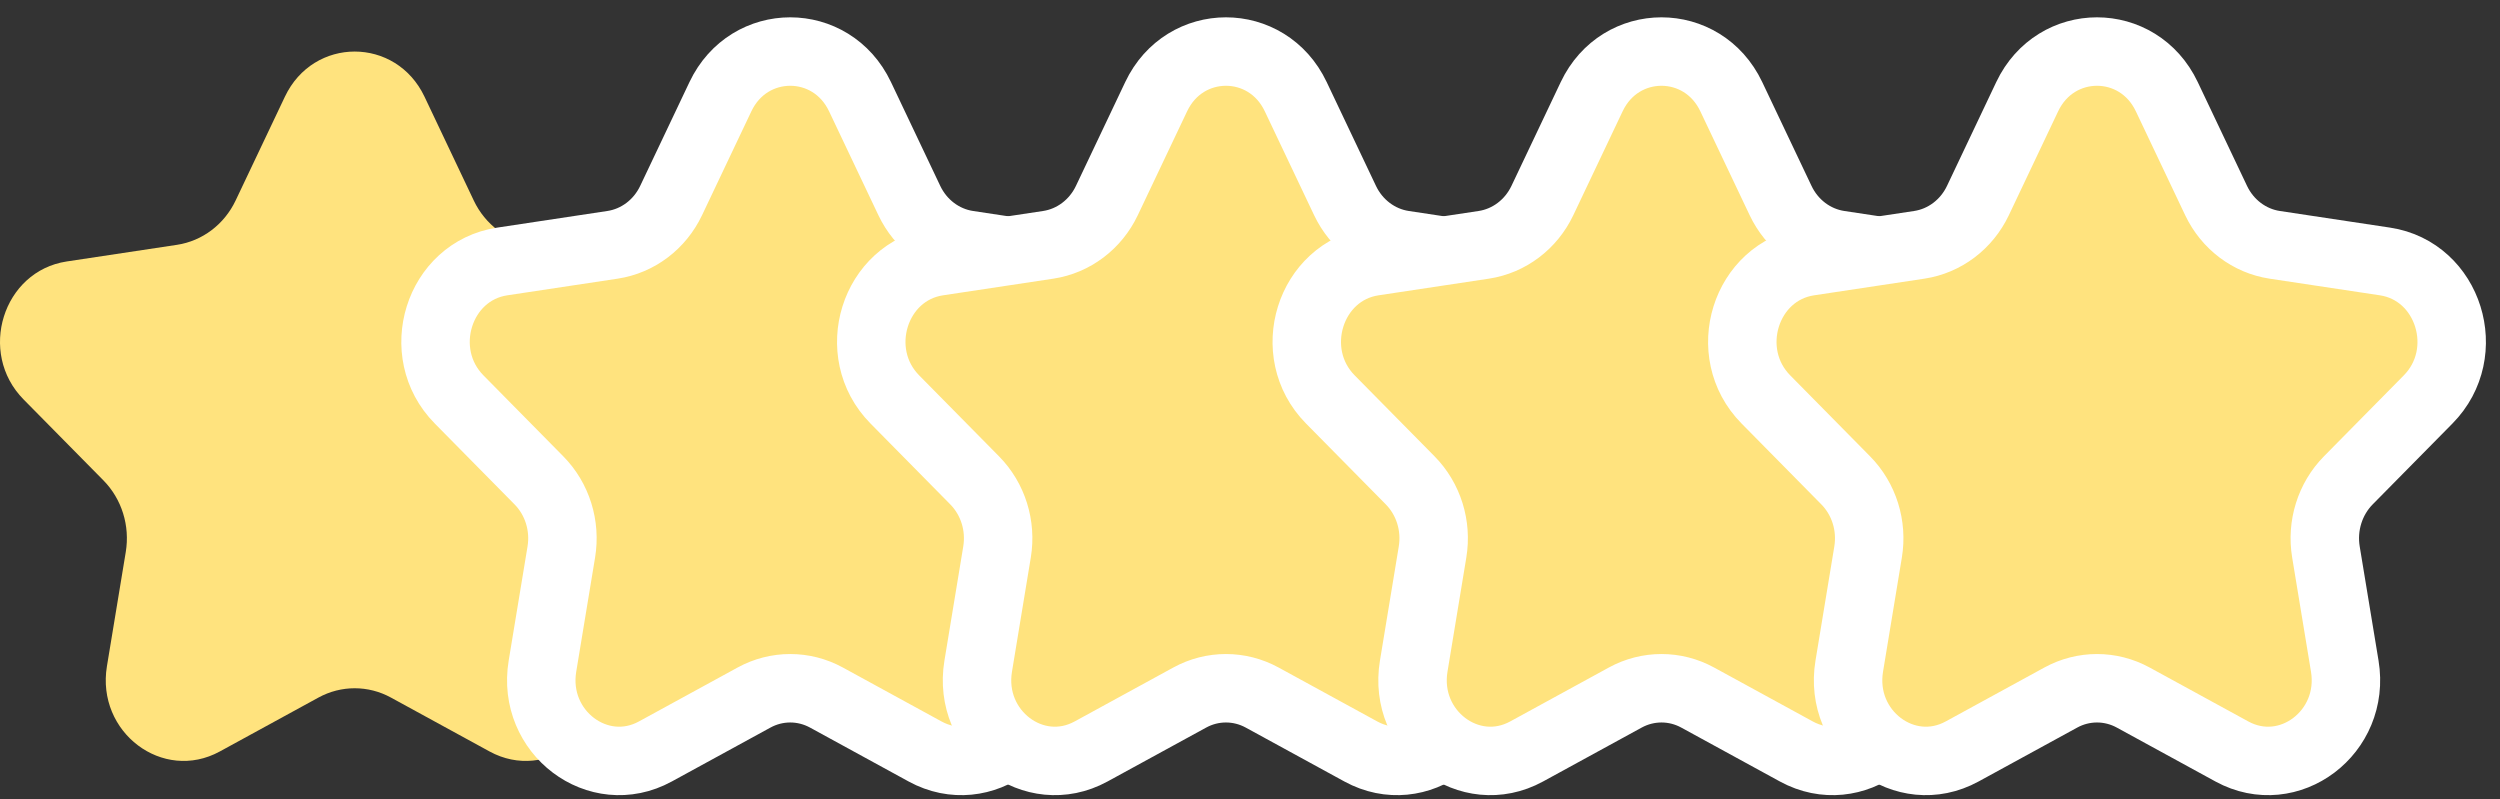
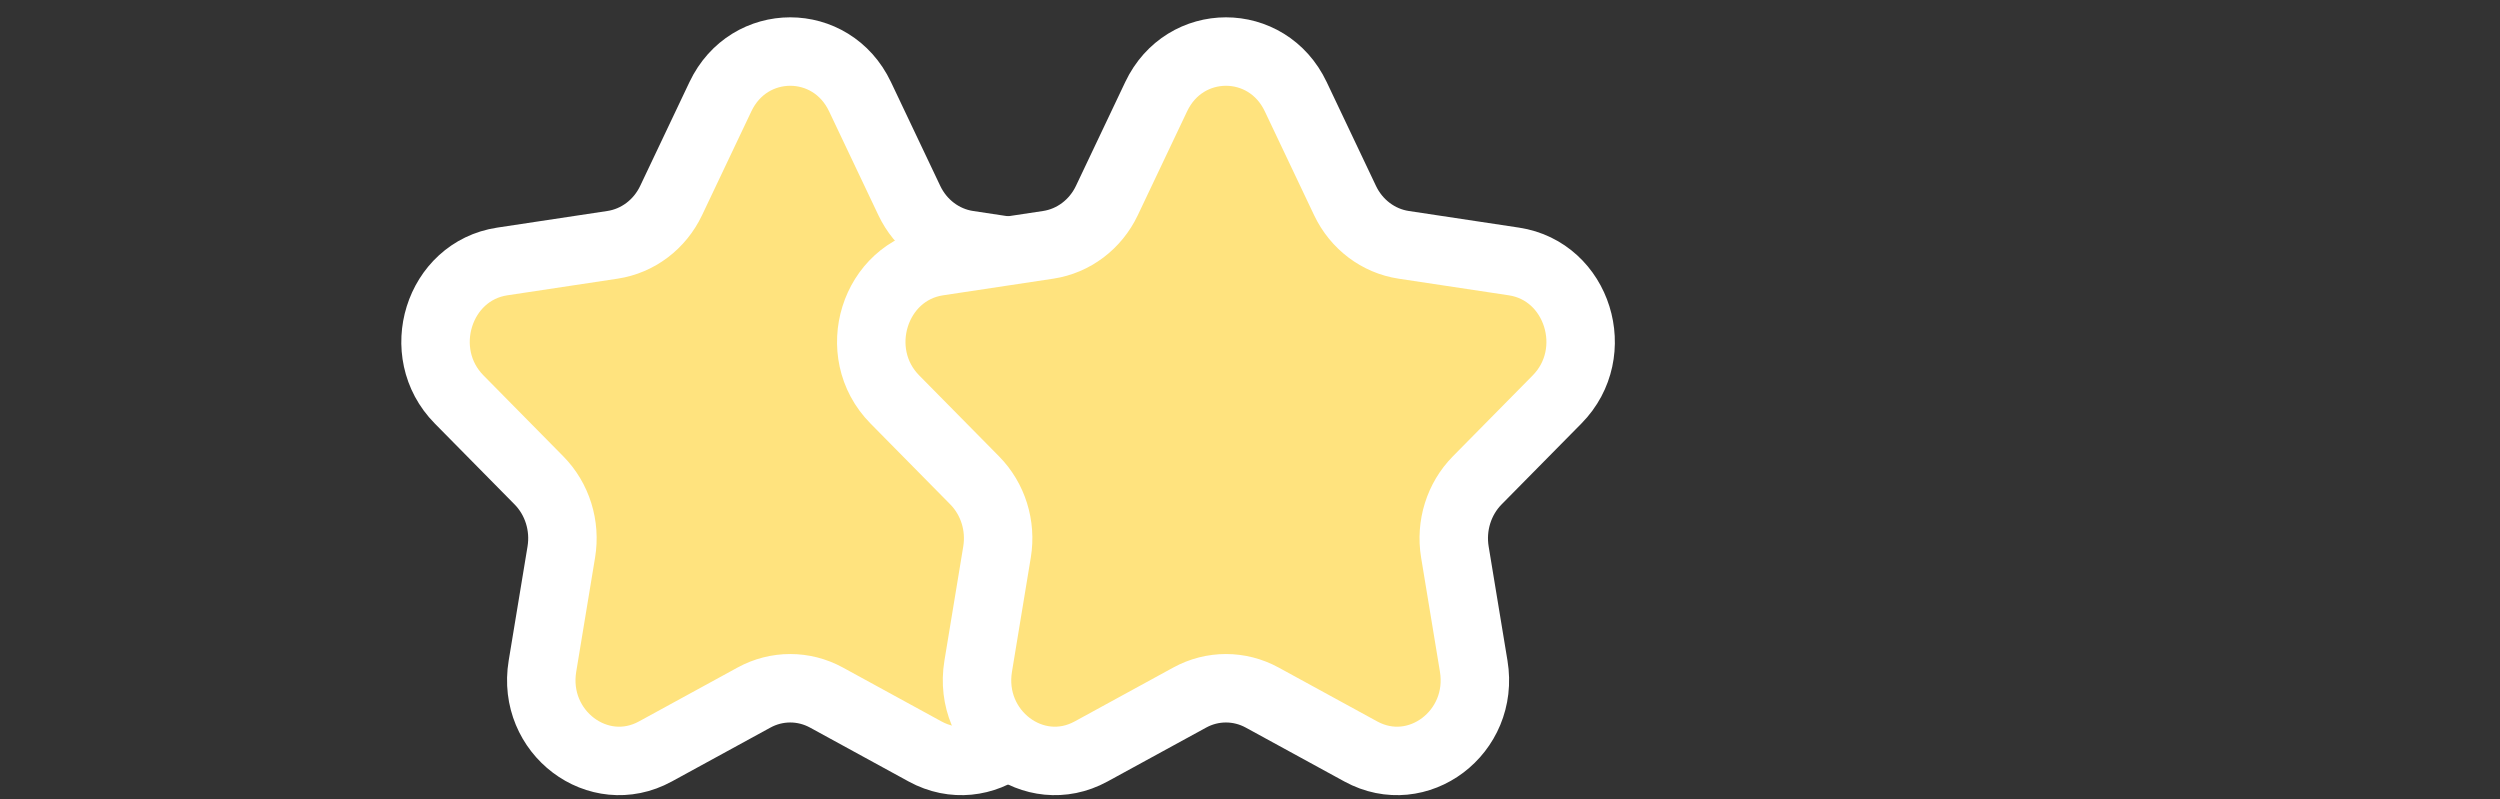
<svg xmlns="http://www.w3.org/2000/svg" width="97" height="31" viewBox="0 0 97 31" fill="none">
  <rect x="0" y="0" width="97" height="31" fill="#333333" stroke="none" />
-   <path d="M11.055 3.75C12.162 1.417 15.362 1.417 16.47 3.75L18.383 7.782C18.823 8.708 19.673 9.35 20.657 9.499L24.936 10.145C27.413 10.52 28.401 13.684 26.609 15.499L23.513 18.638C22.801 19.359 22.476 20.398 22.644 21.416L23.375 25.848C23.798 28.412 21.21 30.367 18.995 29.157L15.167 27.065C14.288 26.584 13.237 26.584 12.357 27.065L8.529 29.157C6.315 30.367 3.726 28.412 4.149 25.848L4.88 21.416C5.048 20.398 4.723 19.359 4.012 18.638L0.915 15.499C-0.877 13.684 0.112 10.52 2.588 10.145L6.868 9.499C7.851 9.35 8.701 8.708 9.141 7.782L11.055 3.75Z" fill="#FFE37E" />
  <path d="M27.953 3.75C29.061 1.417 32.261 1.417 33.368 3.75L35.282 7.782C35.722 8.708 36.572 9.35 37.555 9.499L41.835 10.145C44.311 10.52 45.3 13.684 43.508 15.499L40.411 18.638C39.7 19.359 39.375 20.398 39.543 21.416L40.274 25.848C40.697 28.412 38.108 30.367 35.893 29.157L32.066 27.065C31.186 26.584 30.135 26.584 29.256 27.065L25.428 29.157C23.213 30.367 20.624 28.412 21.047 25.848L21.779 21.416C21.947 20.398 21.622 19.359 20.91 18.638L17.814 15.499C16.022 13.684 17.01 10.52 19.487 10.145L23.766 9.499C24.75 9.35 25.6 8.708 26.039 7.782L27.953 3.75Z" fill="#FFE37E" stroke="white" stroke-width="2.656" stroke-linejoin="round" />
  <path d="M44.86 3.75C45.967 1.417 49.167 1.417 50.274 3.75L52.188 7.782C52.628 8.708 53.478 9.35 54.461 9.499L58.741 10.145C61.217 10.52 62.206 13.684 60.414 15.499L57.317 18.638C56.606 19.359 56.281 20.398 56.449 21.416L57.18 25.848C57.603 28.412 55.014 30.367 52.8 29.157L48.972 27.065C48.092 26.584 47.041 26.584 46.162 27.065L42.334 29.157C40.119 30.367 37.531 28.412 37.954 25.848L38.685 21.416C38.853 20.398 38.528 19.359 37.816 18.638L34.72 15.499C32.928 13.684 33.917 10.52 36.393 10.145L40.672 9.499C41.656 9.35 42.506 8.708 42.946 7.782L44.86 3.75Z" fill="#FFE37E" stroke="white" stroke-width="2.656" stroke-linejoin="round" />
-   <path d="M61.758 3.75C62.865 1.417 66.065 1.417 67.173 3.75L69.087 7.782C69.526 8.708 70.376 9.35 71.36 9.499L75.639 10.145C78.116 10.52 79.104 13.684 77.312 15.499L74.216 18.638C73.504 19.359 73.18 20.398 73.347 21.416L74.079 25.848C74.501 28.412 71.913 30.367 69.698 29.157L65.87 27.065C64.991 26.584 63.94 26.584 63.06 27.065L59.233 29.157C57.018 30.367 54.429 28.412 54.852 25.848L55.583 21.416C55.751 20.398 55.426 19.359 54.715 18.638L51.618 15.499C49.826 13.684 50.815 10.52 53.291 10.145L57.571 9.499C58.554 9.35 59.404 8.708 59.844 7.782L61.758 3.75Z" fill="#FFE37E" stroke="white" stroke-width="2.656" stroke-linejoin="round" />
-   <path d="M78.656 3.75C79.764 1.417 82.964 1.417 84.071 3.75L85.985 7.782C86.425 8.708 87.275 9.35 88.258 9.499L92.538 10.145C95.014 10.52 96.003 13.684 94.211 15.499L91.114 18.638C90.403 19.359 90.078 20.398 90.246 21.416L90.977 25.848C91.4 28.412 88.811 30.367 86.597 29.157L82.769 27.065C81.889 26.584 80.838 26.584 79.959 27.065L76.131 29.157C73.916 30.367 71.328 28.412 71.751 25.848L72.482 21.416C72.65 20.398 72.325 19.359 71.613 18.638L68.517 15.499C66.725 13.684 67.713 10.52 70.19 10.145L74.469 9.499C75.453 9.35 76.303 8.708 76.743 7.782L78.656 3.75Z" fill="#FFE37E" stroke="white" stroke-width="2.656" stroke-linejoin="round" />
</svg>